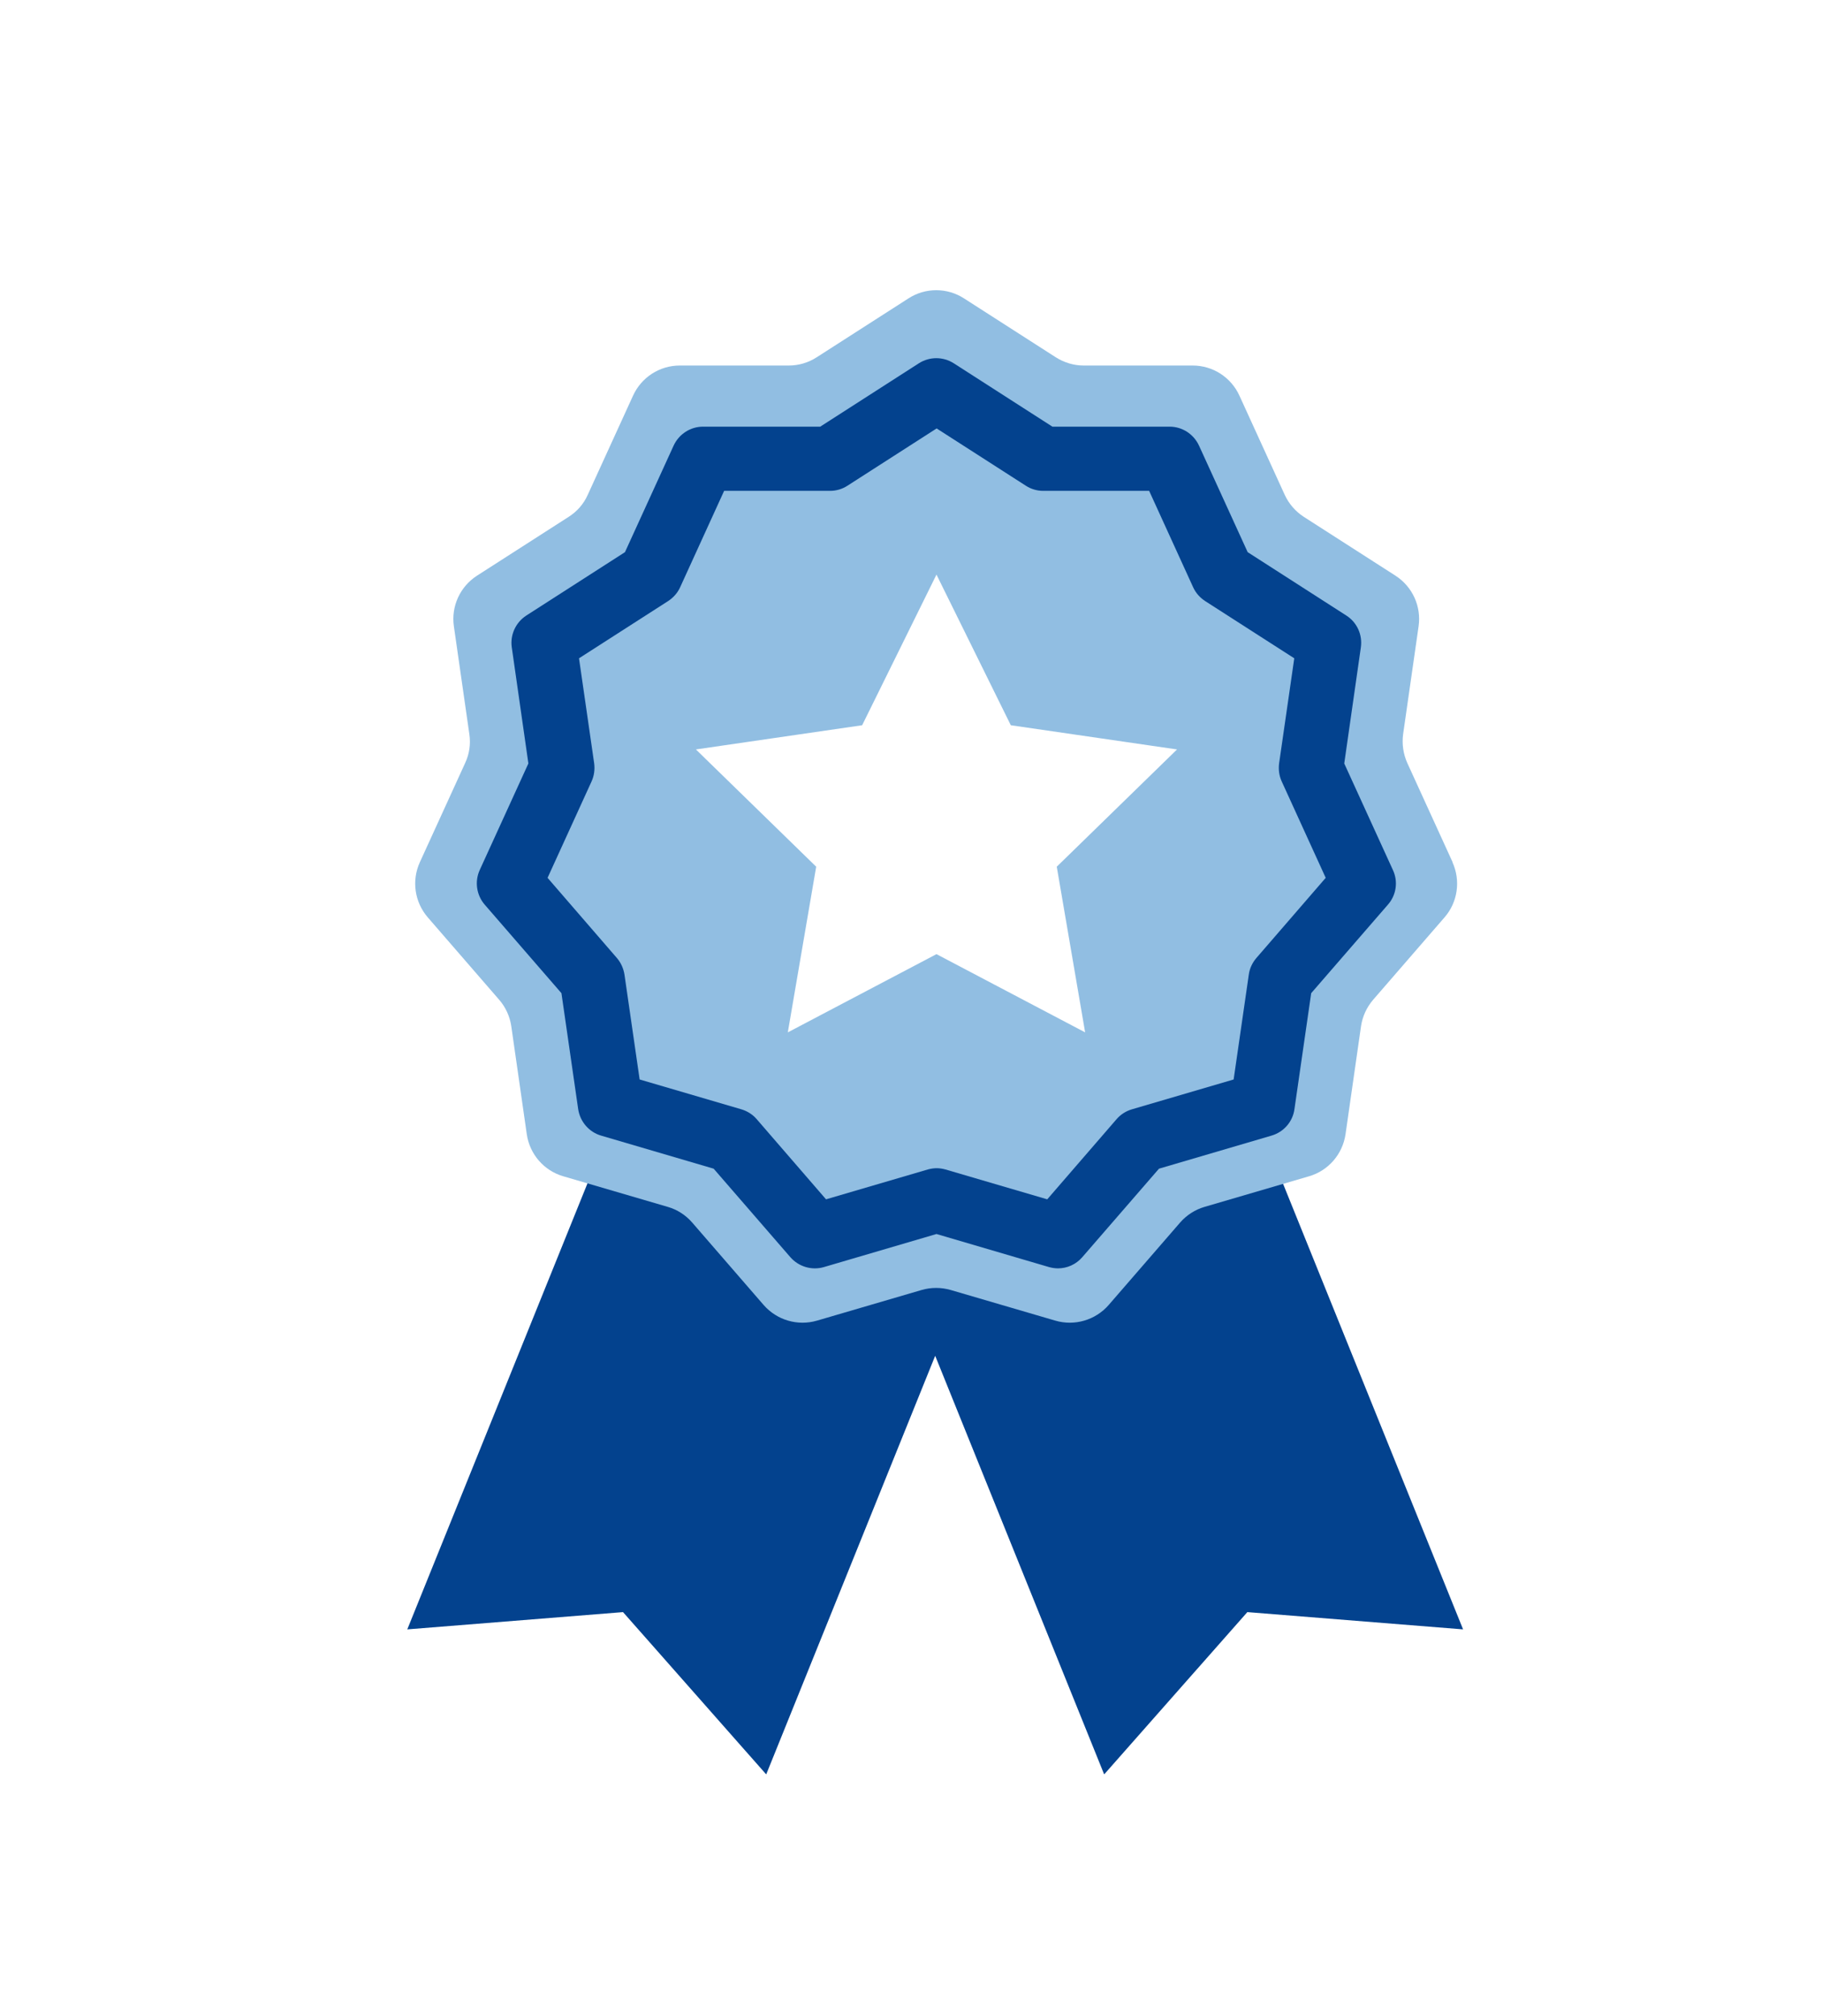
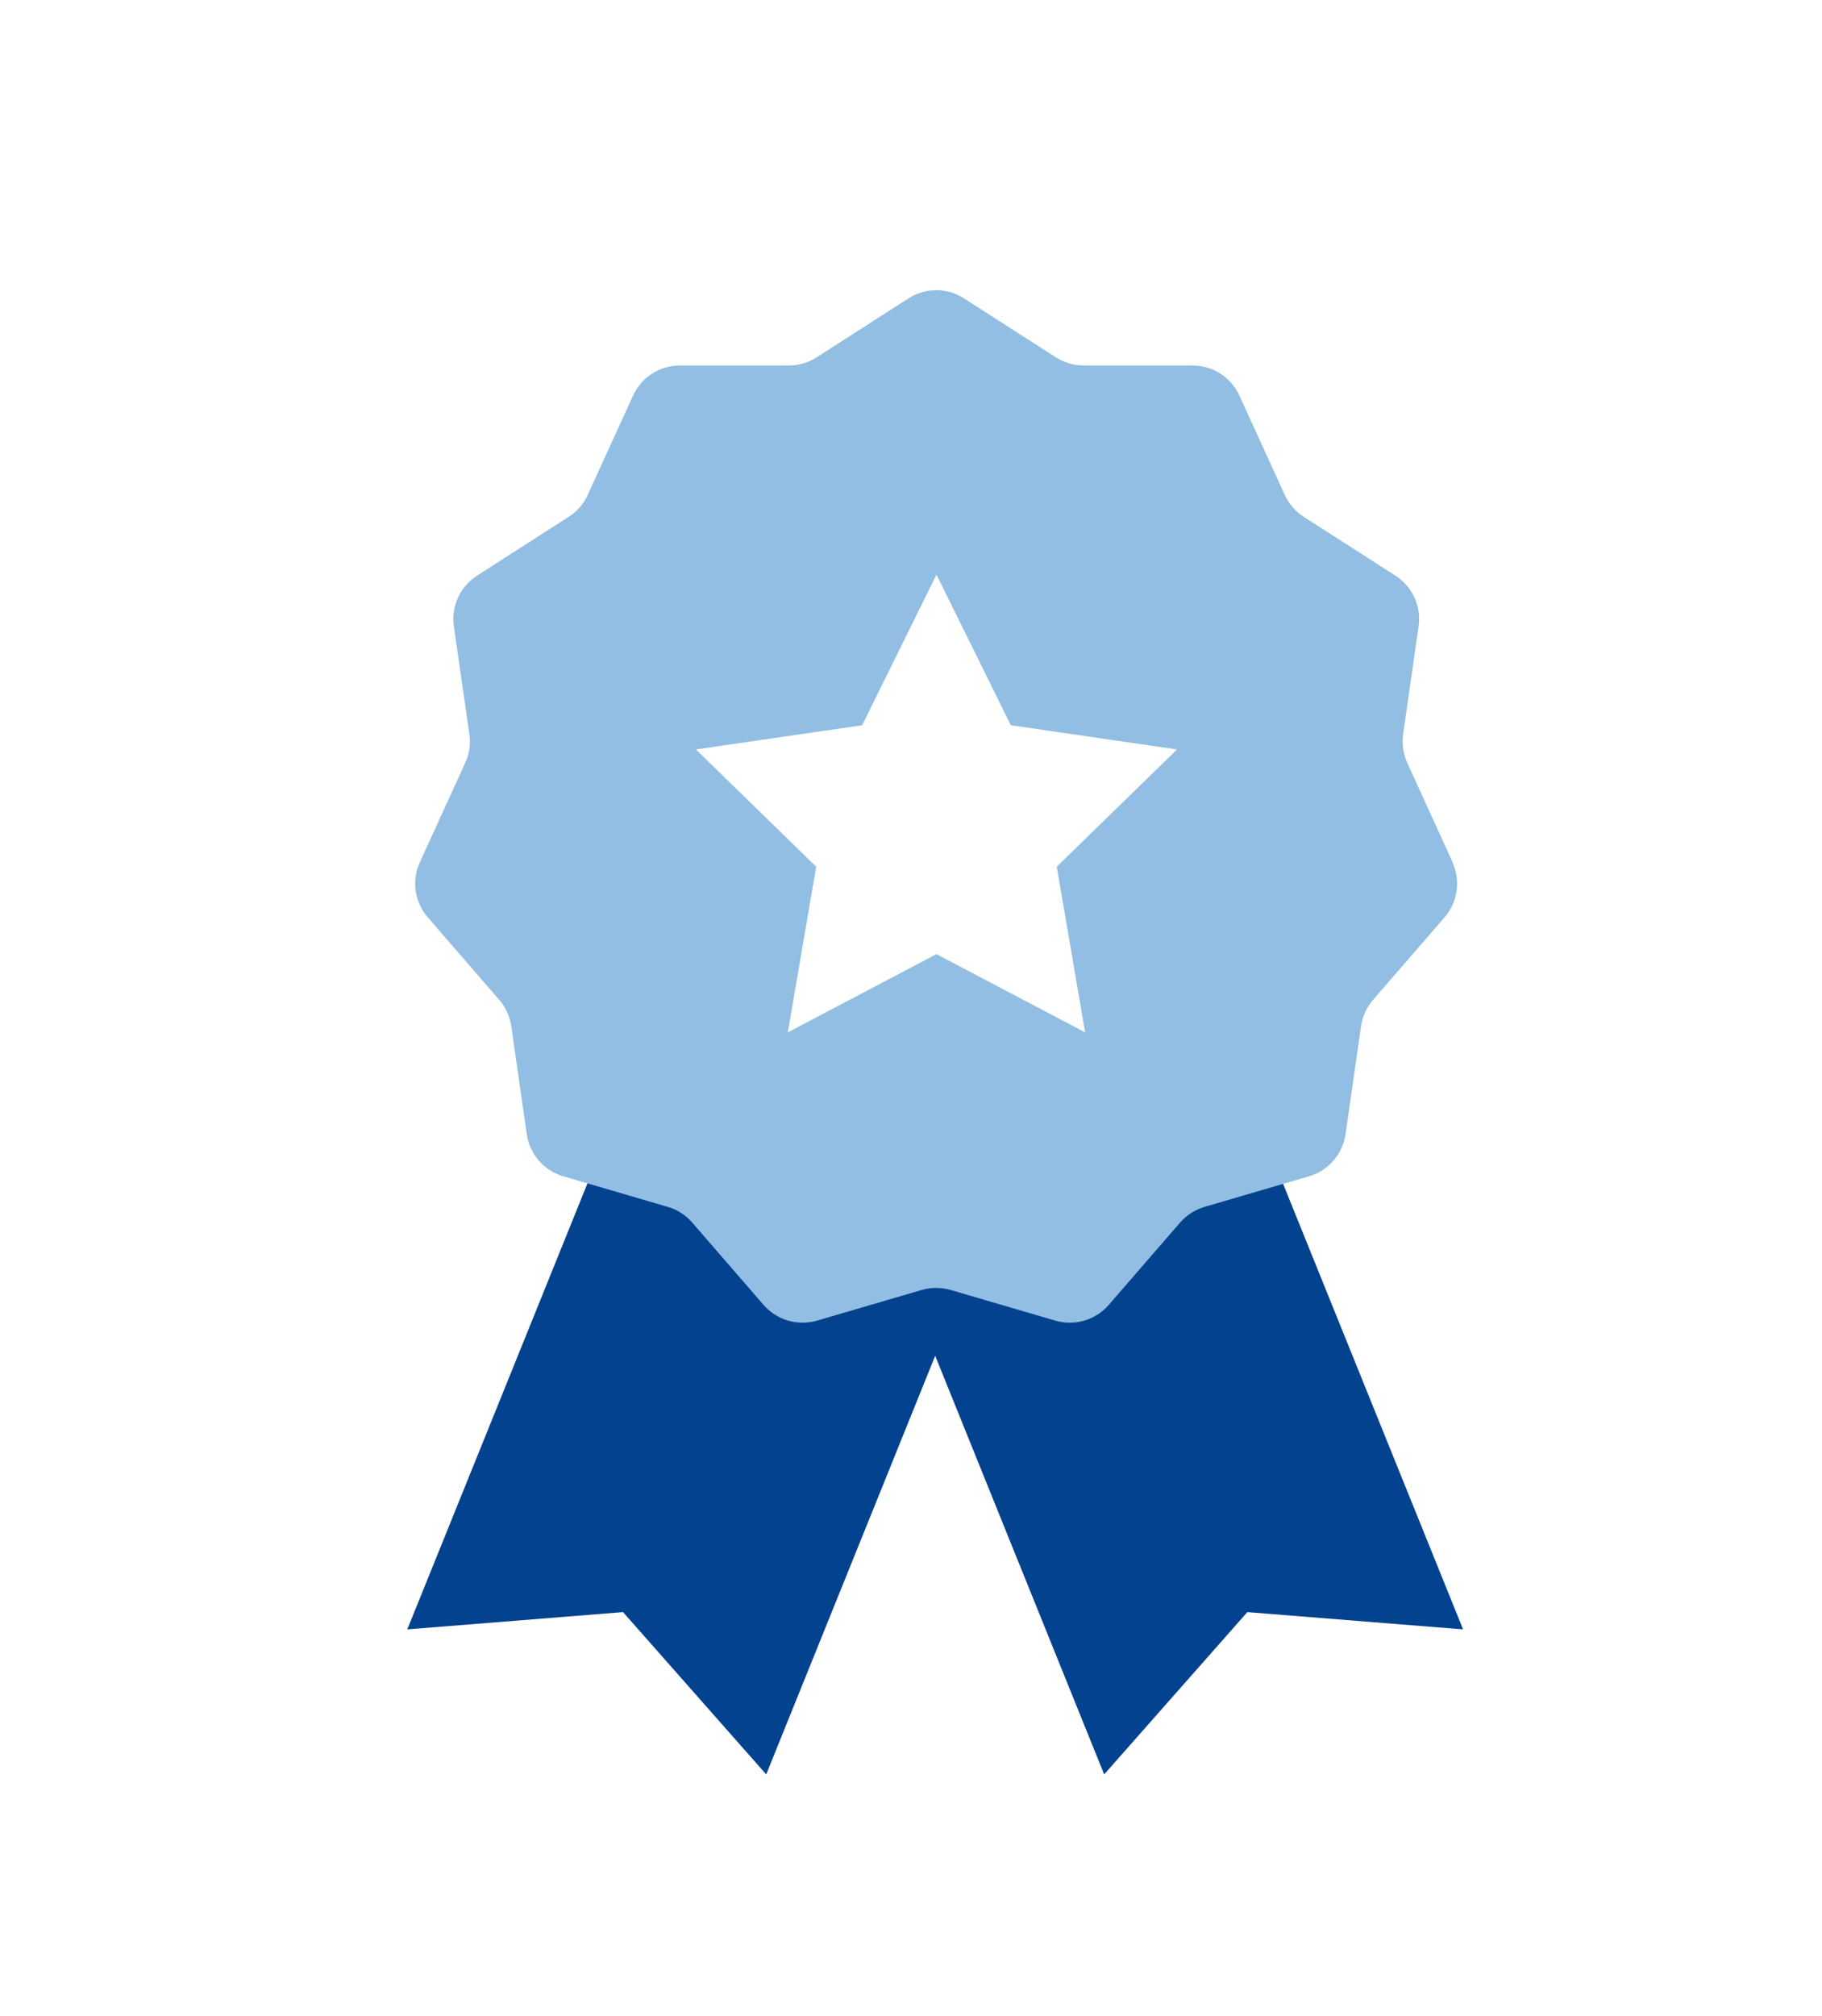
<svg xmlns="http://www.w3.org/2000/svg" width="113" height="125" viewBox="0 0 113 125" fill="none">
  <g clip-path="url(#clip0_922_450)">
    <g clip-path="url(#clip1_922_450)">
      <path d="M74.25 60.21L58 76L41.75 60.21L25.26 101.01L38.64 99.94L47.52 110L58 84.05L68.48 110L77.36 99.94L90.74 101.01L74.25 60.21Z" fill="#03428E" />
      <path d="M90.09 53.45L87.28 47.3C87.03 46.74 86.94 46.13 87.02 45.52L87.98 38.83C88.16 37.59 87.6 36.37 86.55 35.69L80.86 32.04C80.35 31.71 79.94 31.24 79.68 30.68L76.87 24.53C76.35 23.39 75.22 22.66 73.97 22.66H67.21C66.6 22.66 66 22.48 65.48 22.15L59.79 18.5C58.74 17.82 57.39 17.82 56.34 18.5L50.65 22.15C50.14 22.48 49.54 22.66 48.92 22.66H42.16C40.91 22.66 39.78 23.39 39.26 24.53L36.45 30.68C36.2 31.24 35.79 31.71 35.27 32.04L29.58 35.69C28.53 36.37 27.97 37.59 28.15 38.83L29.11 45.52C29.2 46.13 29.11 46.74 28.85 47.3L26.04 53.45C25.52 54.59 25.71 55.92 26.53 56.87L30.96 61.98C31.36 62.44 31.62 63.01 31.71 63.62L32.67 70.31C32.85 71.55 33.73 72.57 34.93 72.92L41.42 74.82C42.01 74.99 42.53 75.33 42.93 75.79L47.36 80.9C48.18 81.84 49.47 82.22 50.67 81.87L57.16 79.97C57.75 79.8 58.37 79.8 58.96 79.97L65.45 81.87C66.65 82.22 67.94 81.84 68.76 80.9L73.19 75.79C73.59 75.33 74.12 74.99 74.7 74.82L81.19 72.92C82.39 72.57 83.27 71.55 83.45 70.31L84.41 63.62C84.5 63.01 84.76 62.45 85.16 61.98L89.59 56.87C90.41 55.93 90.6 54.59 90.08 53.45H90.09ZM65.54 53.73L67.3 64L58.08 59.15L48.86 64L50.62 53.73L43.16 46.46L53.47 44.96L58.08 35.62L62.69 44.96L73 46.46L65.54 53.73Z" fill="#91BEE2" />
-       <path d="M65.62 78.63C65.43 78.63 65.24 78.6 65.06 78.55L58.08 76.5L51.1 78.55C50.35 78.77 49.54 78.53 49.02 77.94L44.26 72.45L37.28 70.4C36.53 70.18 35.98 69.54 35.86 68.77L34.82 61.57L30.06 56.08C29.55 55.49 29.43 54.65 29.75 53.94L32.77 47.33L31.74 40.13C31.63 39.36 31.98 38.59 32.64 38.16L38.76 34.23L41.78 27.62C42.11 26.91 42.82 26.45 43.6 26.45H50.87L56.99 22.52C57.65 22.1 58.49 22.1 59.15 22.52L65.27 26.45H72.54C73.32 26.45 74.03 26.91 74.36 27.62L77.38 34.23L83.5 38.16C84.16 38.58 84.51 39.35 84.4 40.13L83.37 47.33L86.39 53.94C86.72 54.65 86.6 55.49 86.08 56.08L81.32 61.57L80.28 68.77C80.17 69.55 79.61 70.18 78.86 70.4L71.88 72.45L67.12 77.94C66.73 78.39 66.18 78.63 65.61 78.63H65.62ZM58.08 72.42C58.27 72.42 58.46 72.45 58.64 72.5L64.95 74.35L69.25 69.38C69.5 69.09 69.83 68.88 70.2 68.77L76.51 66.92L77.45 60.42C77.5 60.04 77.67 59.68 77.92 59.39L82.22 54.42L79.49 48.44C79.33 48.09 79.28 47.7 79.33 47.32L80.27 40.81L74.74 37.26C74.42 37.05 74.16 36.76 74 36.41L71.27 30.43H64.7C64.32 30.43 63.94 30.32 63.62 30.11L58.09 26.56L52.56 30.11C52.24 30.32 51.86 30.43 51.48 30.43H44.91L42.18 36.41C42.02 36.76 41.76 37.05 41.44 37.26L35.91 40.81L36.85 47.32C36.9 47.7 36.85 48.09 36.69 48.44L33.96 54.42L38.26 59.39C38.51 59.68 38.67 60.04 38.73 60.42L39.67 66.92L45.98 68.77C46.35 68.88 46.68 69.09 46.93 69.38L51.23 74.35L57.54 72.5C57.72 72.45 57.91 72.42 58.1 72.42H58.08Z" fill="#03428E" />
    </g>
  </g>
  <defs>
    <clipPath id="clip0_922_450">
      <rect width="113" height="125" rx="5" fill="white" />
    </clipPath>
    <clipPath id="clip1_922_450">
      <rect width="66" height="93" fill="white" transform="translate(25 17)" />
    </clipPath>
  </defs>
</svg>